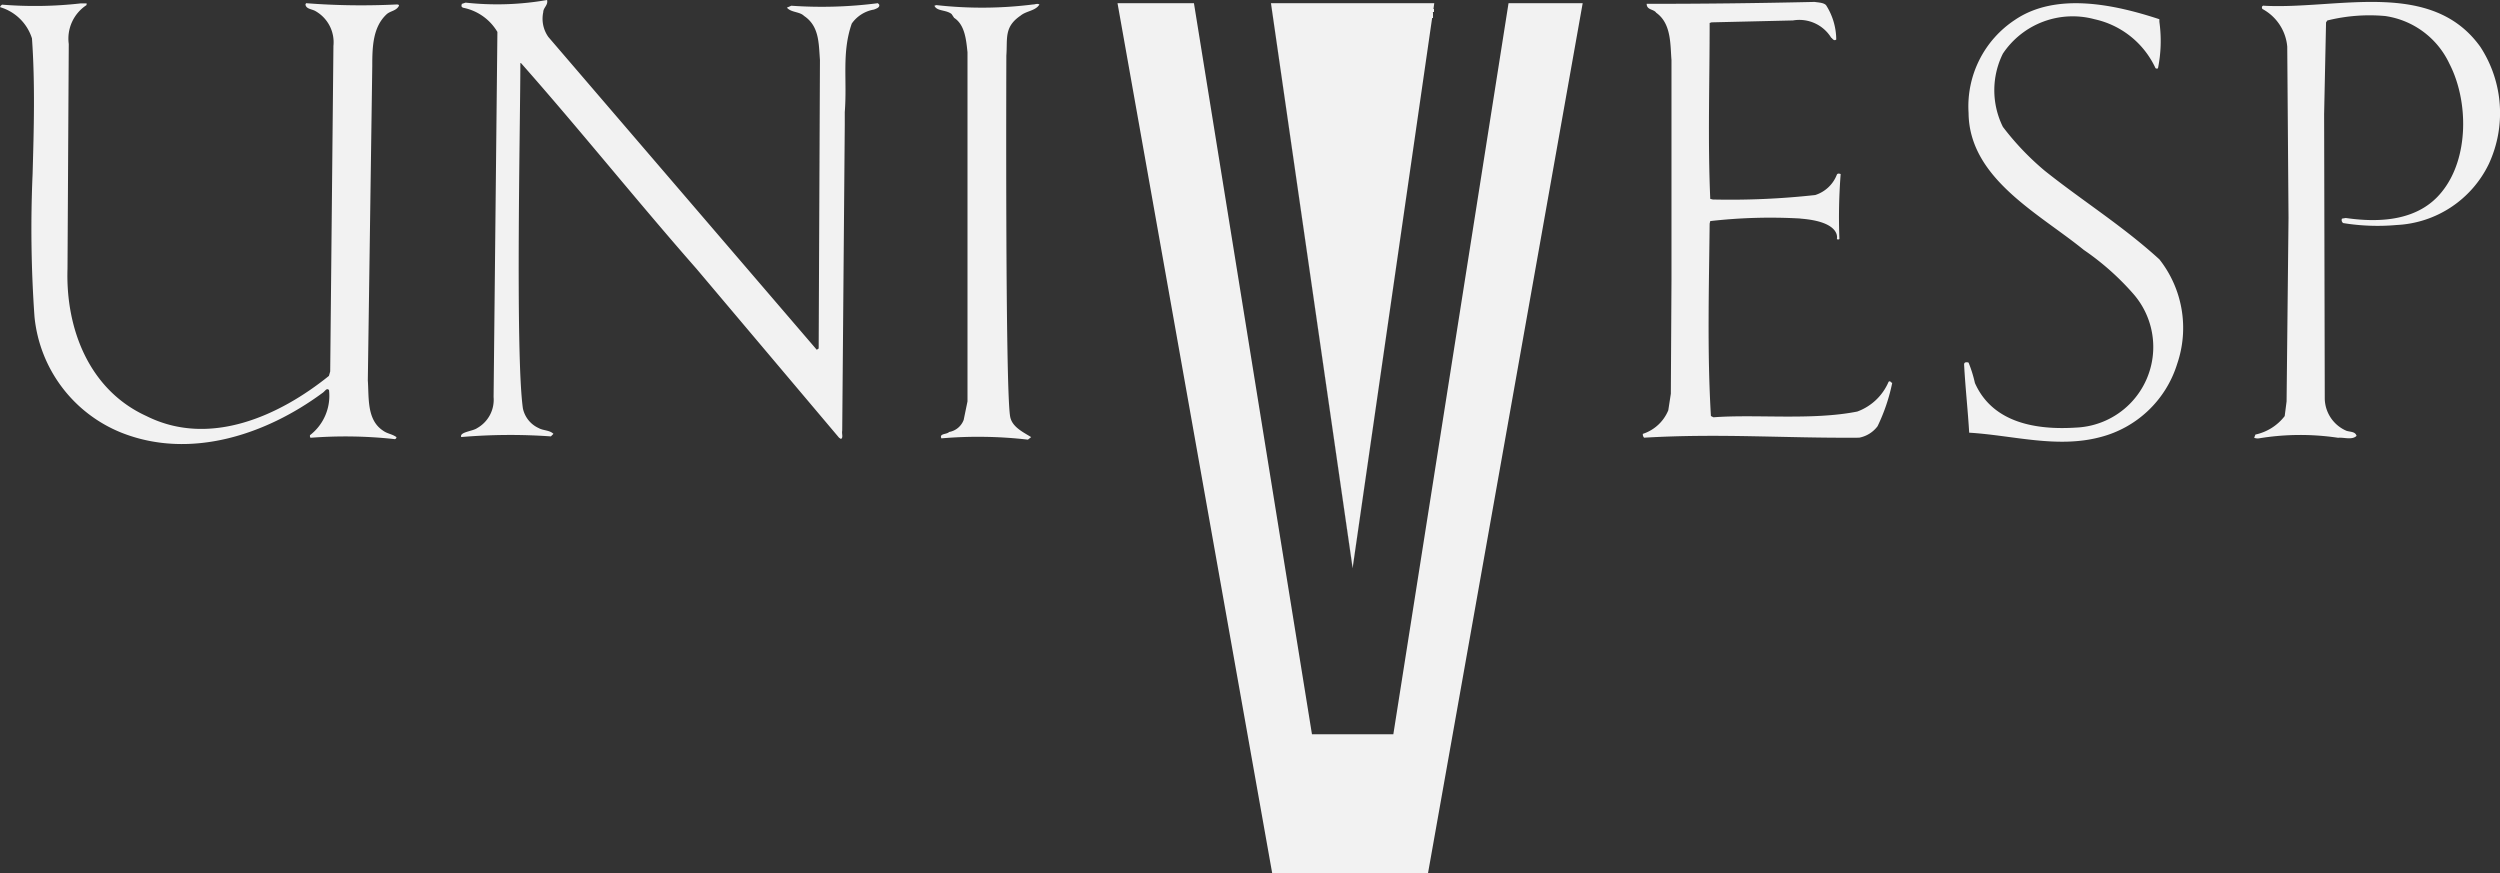
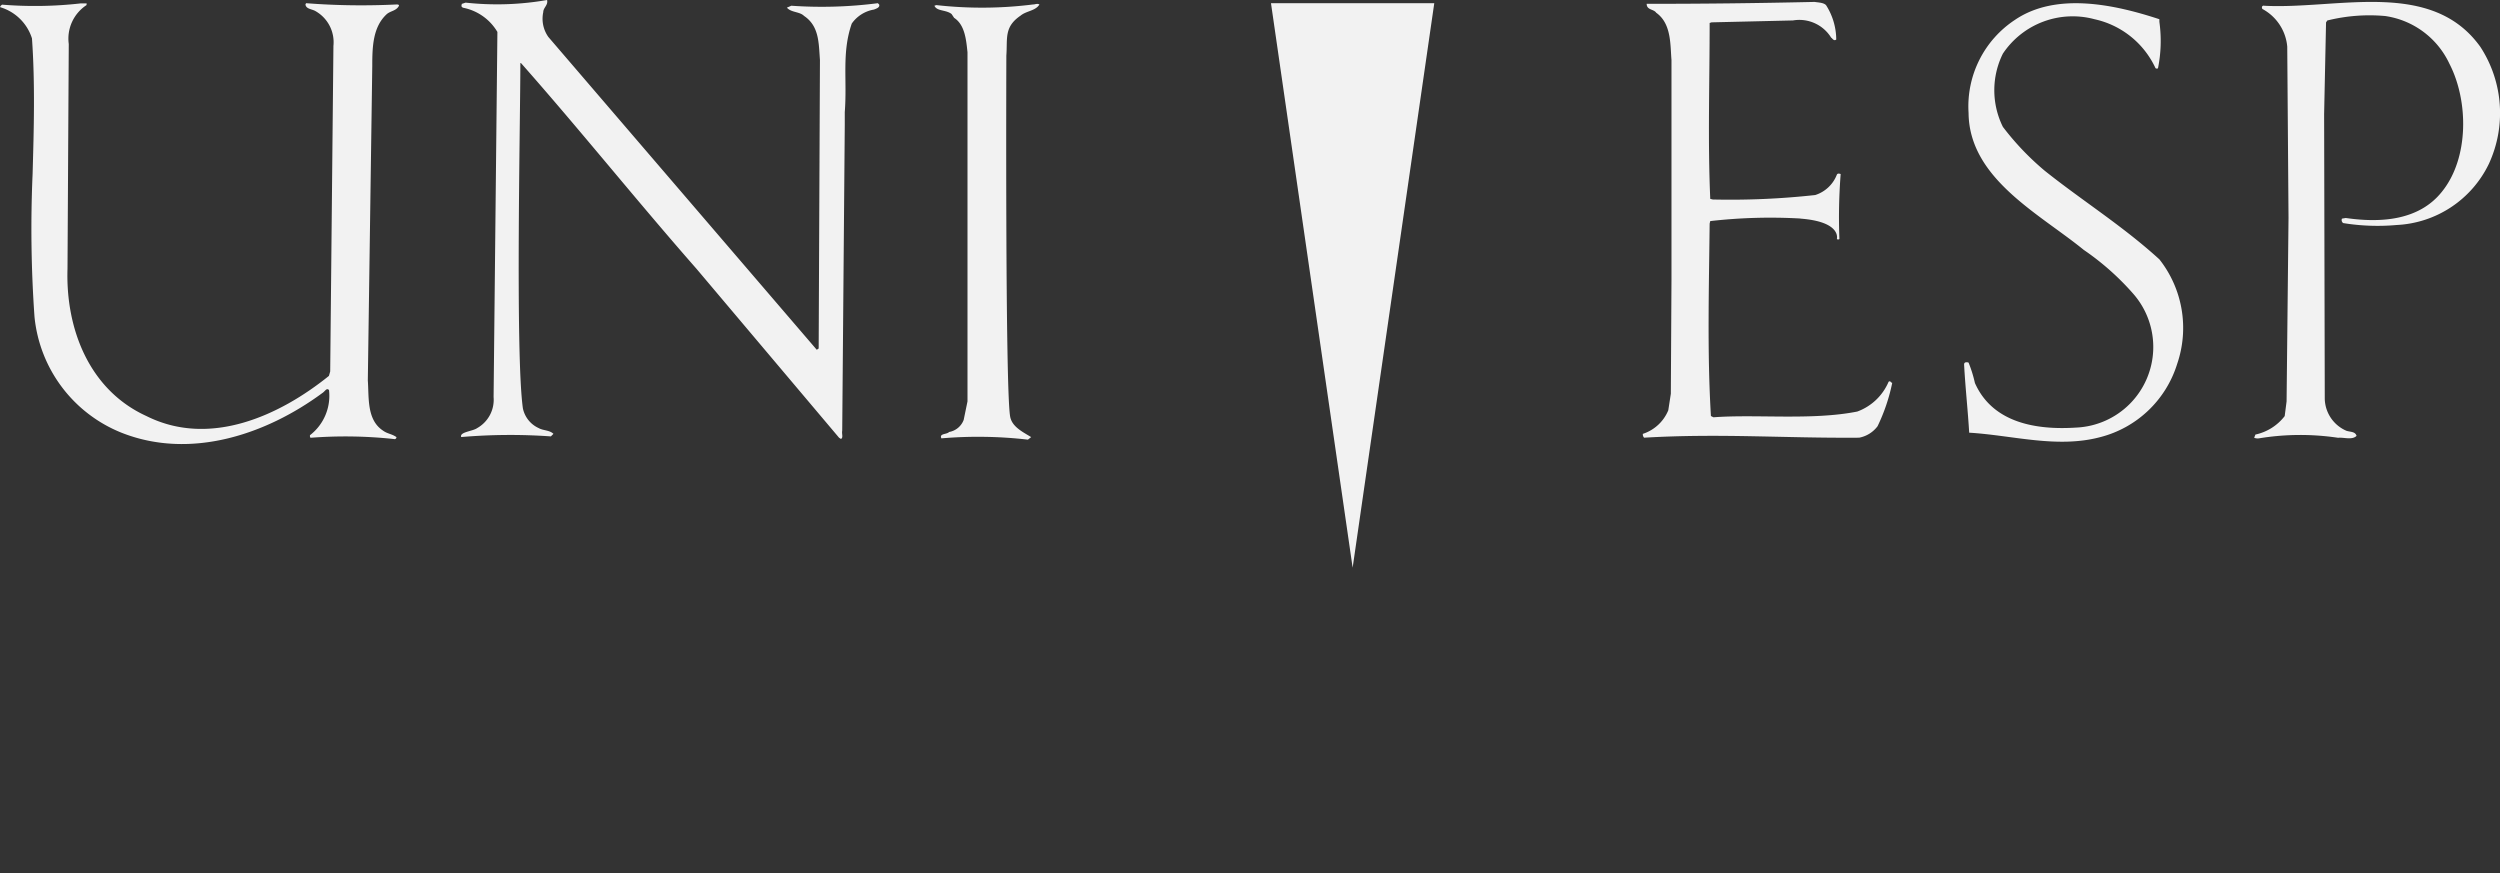
<svg xmlns="http://www.w3.org/2000/svg" id="Grupo_2" data-name="Grupo 2" width="154.921" height="54.107" viewBox="0 0 154.921 54.107">
  <rect x="0" y="0" width="154.921" height="54.107" fill="#333333" stroke="none" />
-   <path id="Caminho_7" data-name="Caminho 7" d="M198.794,29.2l-7.138,45.3-5.043,0L179.3,29.2h-4.736l9.583,53.9h9.659l9.583-53.9Z" transform="translate(-105.313 -29)" fill="#f2f2f2" />
-   <path id="Caminho_8" data-name="Caminho 8" d="M189.132,64.217l5.06-35.014-5.059,34.979L184.072,29.2H179.3v0h4.769Z" transform="translate(-105.313 -29)" fill="#f2f2f2" />
  <path id="Caminho_10" data-name="Caminho 10" d="M110.674,29.316a2.483,2.483,0,0,0-1.1,2.409l-.078,13.936c-.119,3.71,1.34,7.5,4.887,9.119,3.942,1.975,8.279-.04,11.313-2.487l.079-.276.2-20.174a2.216,2.216,0,0,0-1.143-2.172c-.236-.118-.552-.118-.591-.394l.039-.079a44.32,44.32,0,0,0,5.6.079c.078,0,.157,0,.157.078-.157.316-.512.316-.749.514-.867.789-.906,2.013-.906,3.2l-.276,19.5c.078,1.066-.079,2.448.946,3.119.276.2.552.2.828.4a.119.119,0,0,1-.158.118,28.144,28.144,0,0,0-5.164-.078c-.039-.04-.039-.08-.039-.158a3.081,3.081,0,0,0,1.182-2.8c-.157-.157-.236.079-.433.2-3.429,2.526-8.12,4.145-12.417,2.448a8.647,8.647,0,0,1-5.4-7.186,77.752,77.752,0,0,1-.118-8.843c.079-2.764.158-5.645-.039-8.409a2.939,2.939,0,0,0-1.972-1.935c0-.079.079-.118.119-.157a25.22,25.22,0,0,0,4.888-.079h.354Zm27.042,24.99a1.73,1.73,0,0,0,.985,1.225c.277.157.671.118.908.354l-.159.158a35.692,35.692,0,0,0-5.557.04c-.118-.316.709-.355.985-.552A2.013,2.013,0,0,0,135.9,53.6l.236-22.621a3.179,3.179,0,0,0-2.128-1.5c-.158-.079-.079-.158-.079-.237l.236-.079A17.974,17.974,0,0,0,139.214,29c.079.316-.236.474-.236.751a1.953,1.953,0,0,0,.315,1.539l16.634,19.385.118-.08.079-17.884c-.079-1.026-.039-2.092-.985-2.724-.276-.276-.788-.2-1.064-.513l.276-.119a27.079,27.079,0,0,0,5.36-.157l.079.079c.078.2-.236.276-.315.315a2.106,2.106,0,0,0-1.38.869c-.631,1.816-.276,3.474-.433,5.487v.79l-.158,18.95c-.04.2.079.435-.079.513l-.118-.078-8.83-10.462c-3.744-4.264-7.213-8.606-10.879-12.752h-.039c0,3.434-.316,18.042.157,21.4m30.866-24.358c-1.065.71-.828,1.421-.907,2.487,0,0-.079,20.687.237,22.385.118.631.788.947,1.3,1.263l-.2.158a27,27,0,0,0-5.361-.08c-.158-.315.354-.236.473-.394a1.181,1.181,0,0,0,.907-.75l.236-1.145V32.237c-.079-.75-.158-1.7-.828-2.131l-.158-.237c-.354-.277-.906-.158-1.064-.514l.118-.039a25.3,25.3,0,0,0,5.991-.039c.158,0,.237-.079.4,0-.237.394-.788.394-1.143.671m48.312,12.594a32.939,32.939,0,0,0-5.6.158l-.038.158c-.04,3.908-.157,7.974.079,11.922l.157.079c2.68-.2,6.111.2,8.909-.355a3.361,3.361,0,0,0,1.931-1.816.082.082,0,0,1,.157,0l.081.039a11.418,11.418,0,0,1-.908,2.685,1.852,1.852,0,0,1-1.143.711c-4.612.038-8.632-.277-13.324,0a.3.3,0,0,1-.078-.238,2.56,2.56,0,0,0,1.576-1.46l.158-1.026.04-7.067V32.711c-.08-.947,0-2.25-.946-2.921-.158-.237-.591-.158-.591-.553h.156c3.471,0,6.742-.039,10.25-.118.237.039.552.039.709.2a3.987,3.987,0,0,1,.632,2.132c-.159.118-.238-.079-.316-.119a2.317,2.317,0,0,0-2.365-1.065l-5.046.118-.118.039c0,3.672-.119,7.3.038,10.9l.159.039a48.052,48.052,0,0,0,6.346-.277,2.127,2.127,0,0,0,1.34-1.262c.041-.08.119-.08.236-.04a34.7,34.7,0,0,0-.078,4.027.121.121,0,0,1-.158,0s.316-1.066-2.247-1.263m22.233-12.357v.158a8.582,8.582,0,0,1-.078,2.842c-.04.119-.119.039-.159.039a5.446,5.446,0,0,0-3.783-3.039,5.2,5.2,0,0,0-5.677,2.132,5.109,5.109,0,0,0,0,4.539,16.794,16.794,0,0,0,2.6,2.725c2.325,1.855,4.809,3.4,7.1,5.487a6.867,6.867,0,0,1,1.1,6.475,6.741,6.741,0,0,1-4.77,4.54c-2.679.711-5.438-.118-8.119-.276-.08-1.382-.236-2.763-.315-4.225,0-.158.157-.158.277-.118a7.945,7.945,0,0,1,.393,1.263c1.1,2.487,3.822,2.922,6.268,2.764a5,5,0,0,0,3.546-8.29,16.321,16.321,0,0,0-3.073-2.724c-2.76-2.251-7.1-4.422-7.134-8.489a6.417,6.417,0,0,1,2.876-5.764c2.562-1.737,6.189-.947,8.948-.039m19.906,1.737a7.5,7.5,0,0,1,.513,7.225,6.7,6.7,0,0,1-5.716,3.79,13.252,13.252,0,0,1-3.311-.119.227.227,0,0,1-.078-.276l.236-.04c2.168.316,4.532.158,5.952-1.619,1.7-2.092,1.656-5.645.473-7.935a5.217,5.217,0,0,0-3.982-2.961,10.864,10.864,0,0,0-3.587.277l-.078.118-.119,5.685.04,17.647a2.215,2.215,0,0,0,1.34,1.974c.236.079.553.04.63.315-.275.278-.787.08-1.142.12a15.808,15.808,0,0,0-4.927.038.6.6,0,0,1-.276-.038l.078-.2a3.121,3.121,0,0,0,1.814-1.145l.117-.908.12-11.37-.079-10.62a2.941,2.941,0,0,0-1.538-2.329c-.079-.119,0-.237.119-.2,4.532.237,10.365-1.7,13.4,2.567" transform="translate(-105.313 -29)" fill="#f2f2f2" />
  <path id="Caminho_11" data-name="Caminho 11" d="M184.069,29.2h10.123l-5.058,34.979L184.074,29.2Z" transform="translate(-105.313 -29)" fill="#f2f2f2" />
</svg>